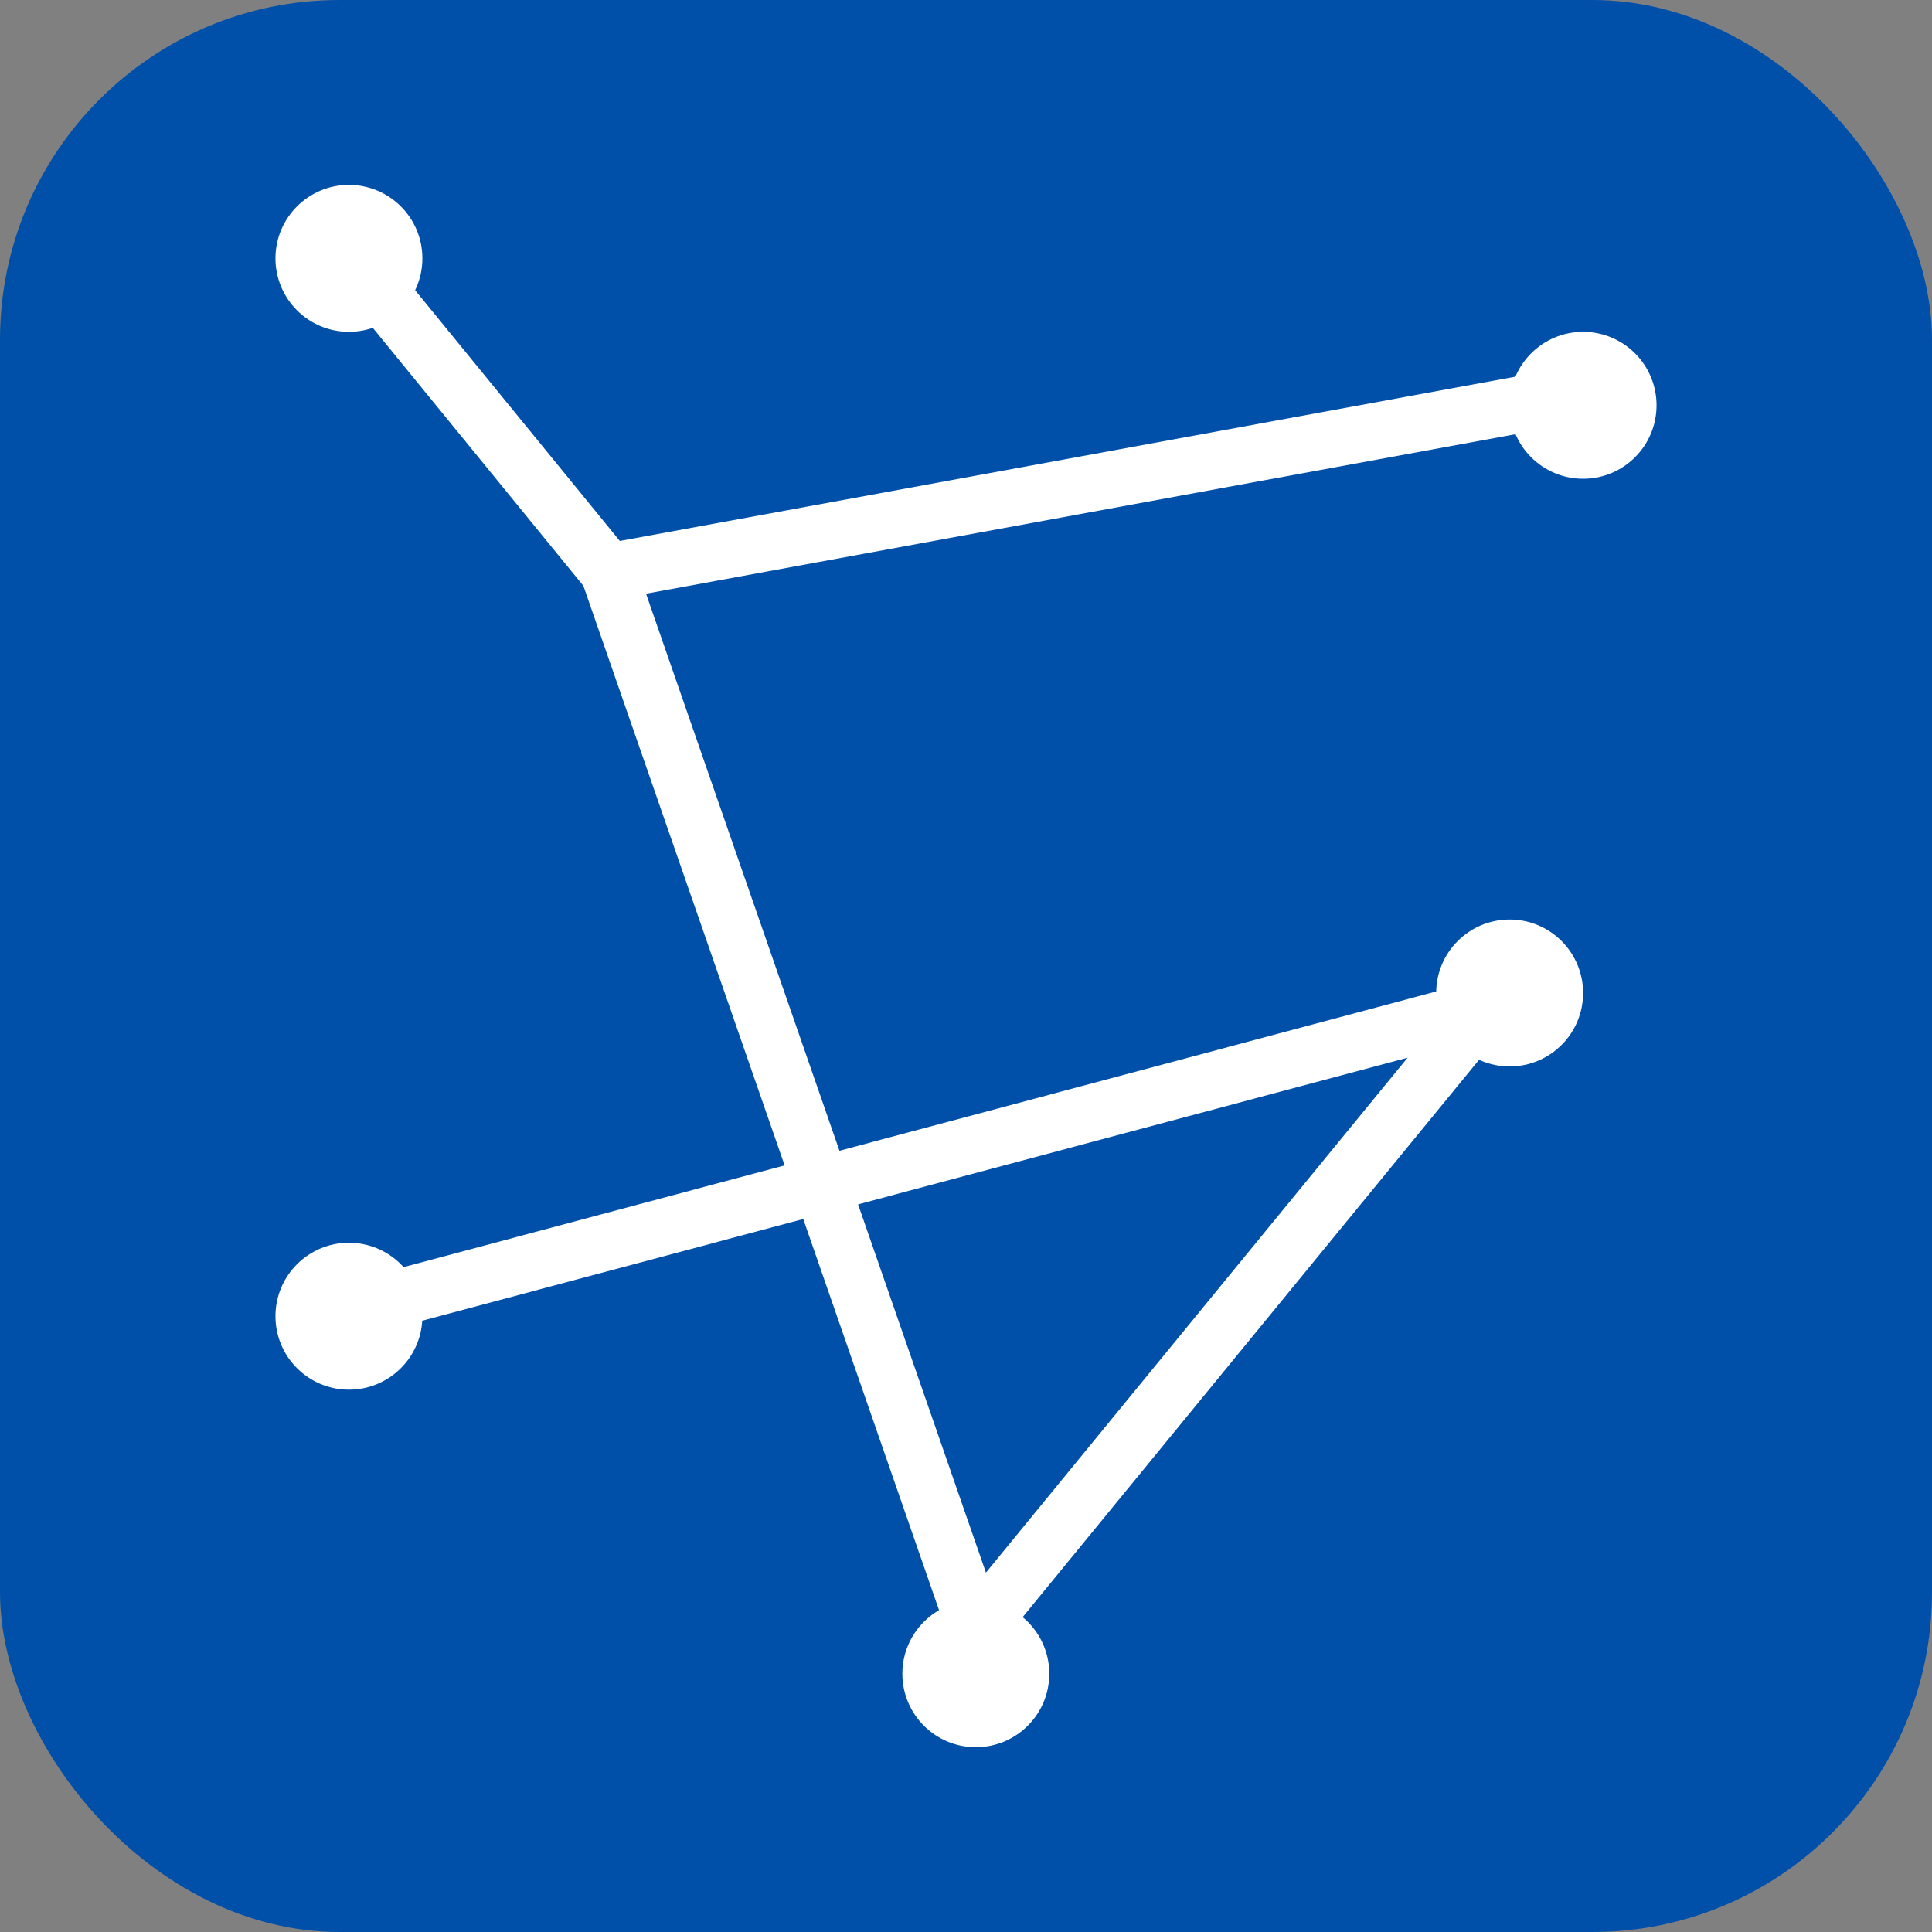
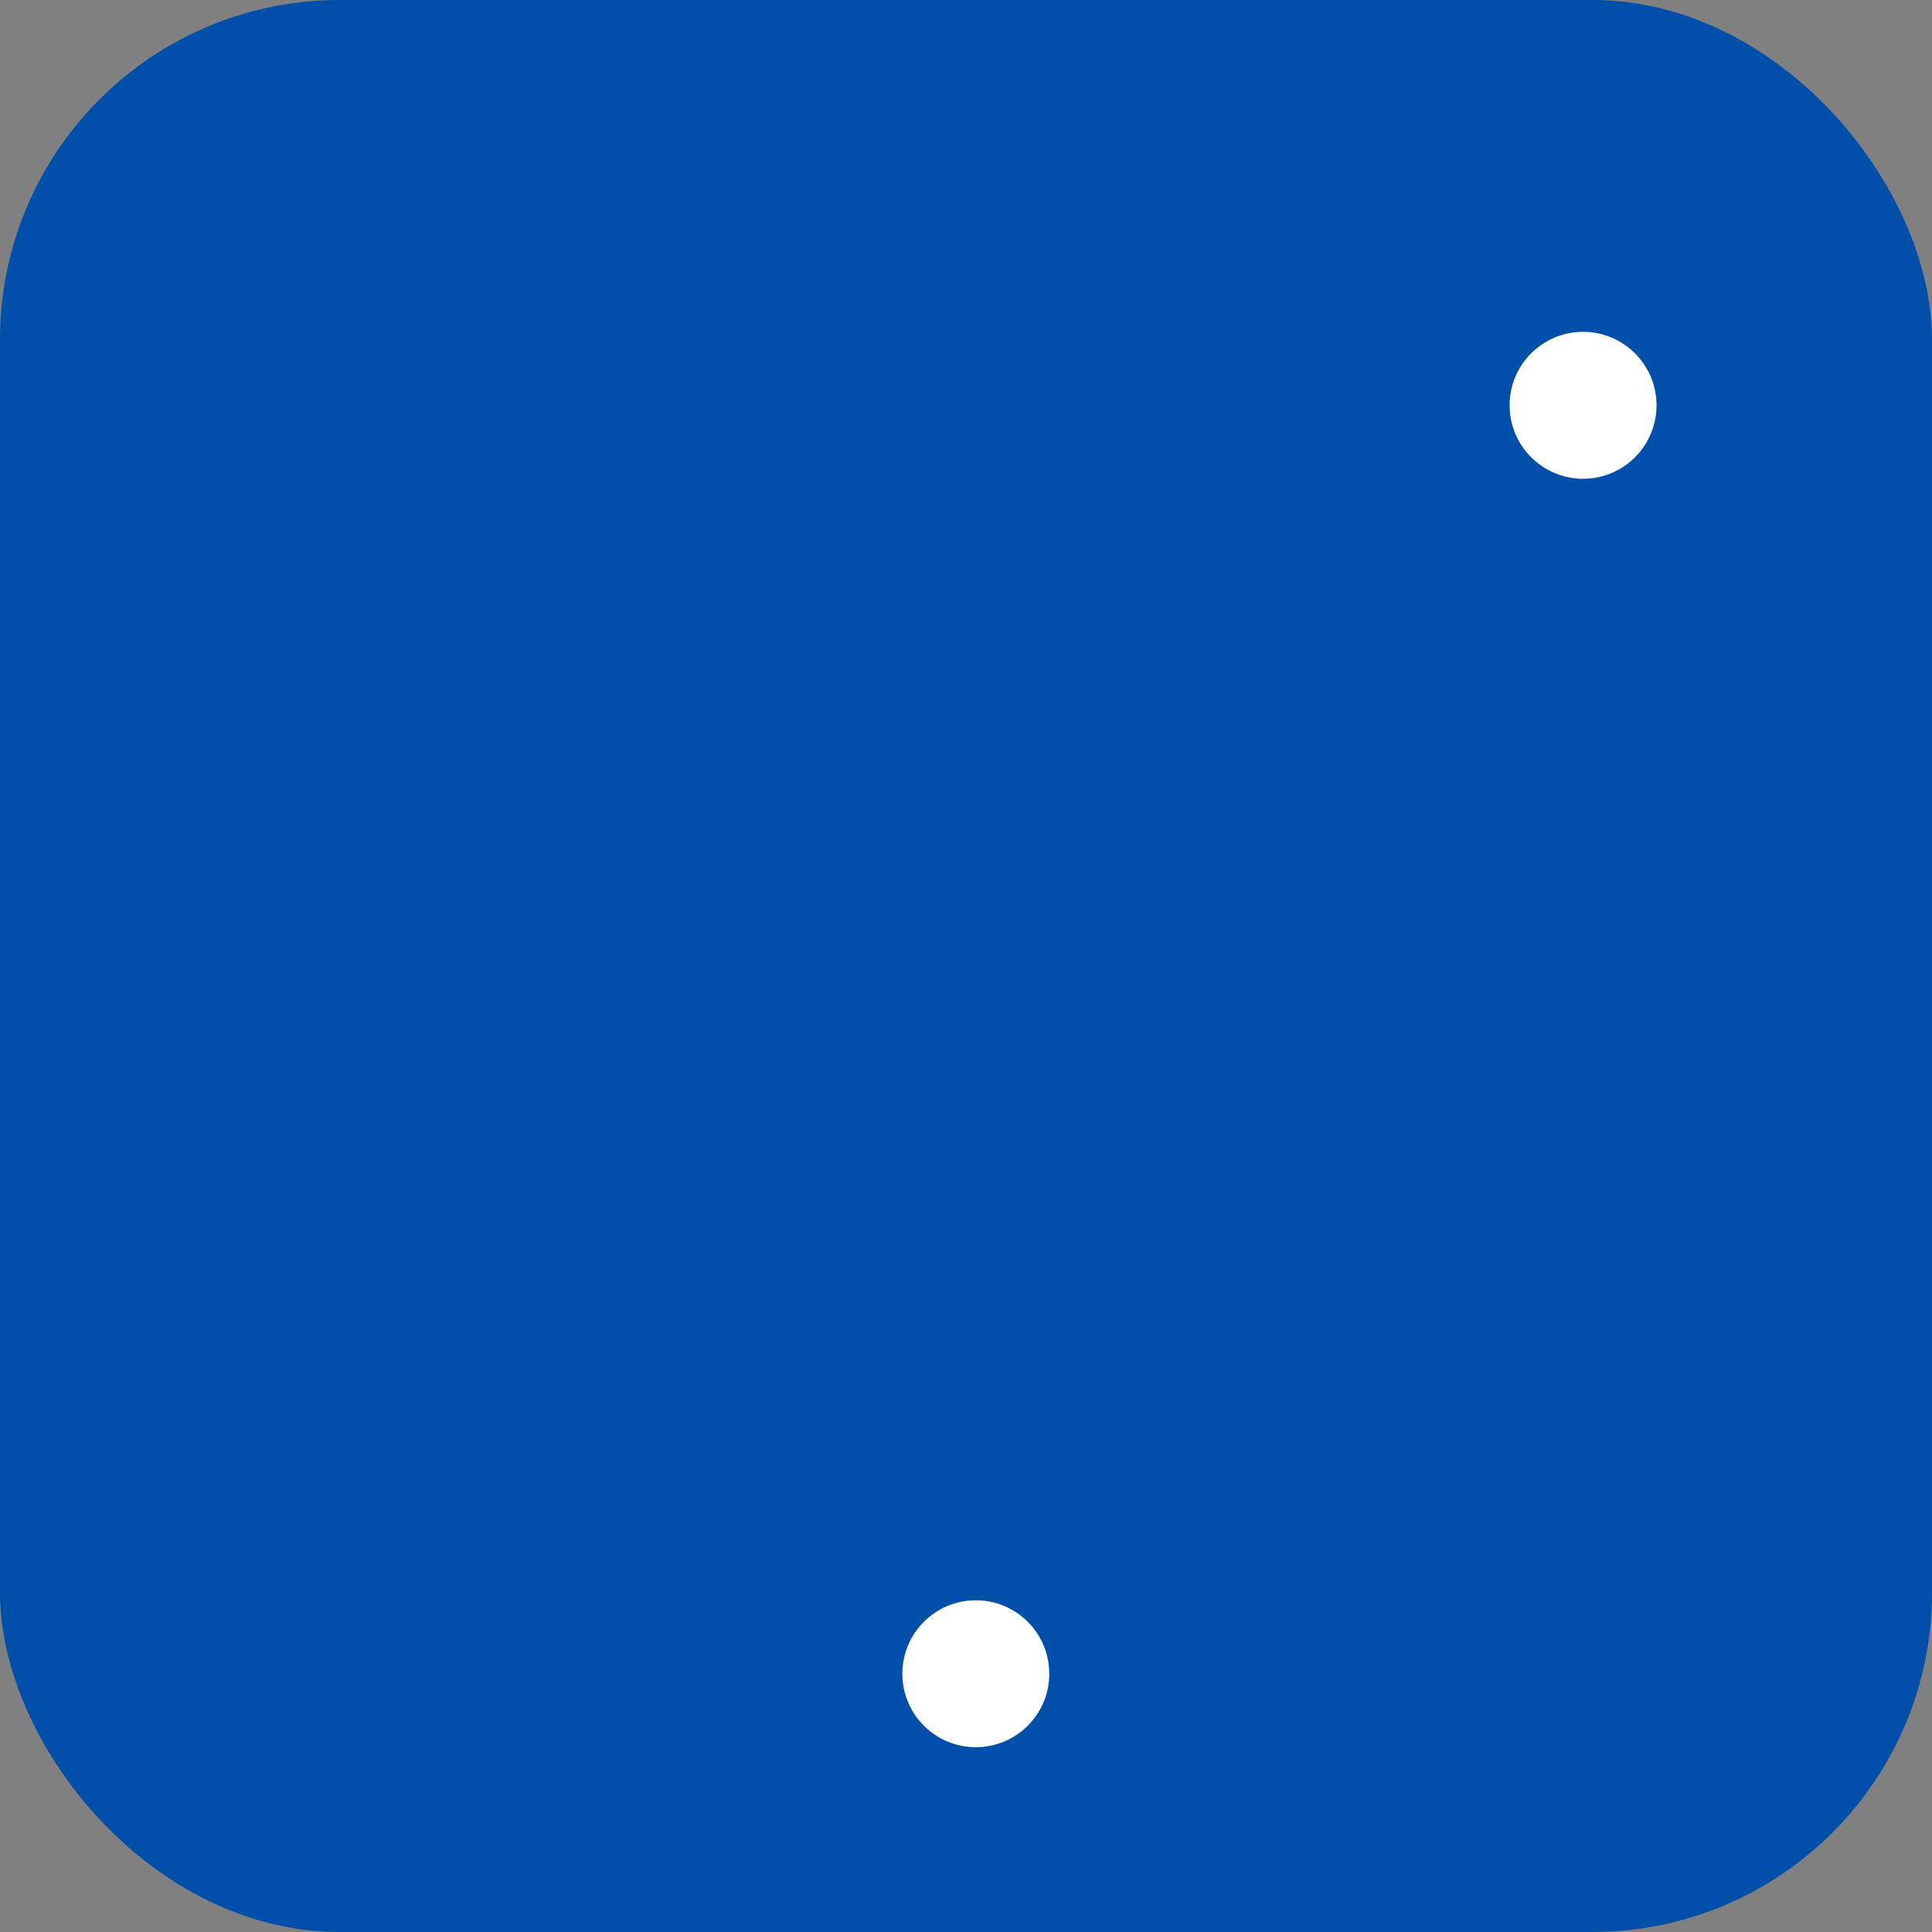
<svg xmlns="http://www.w3.org/2000/svg" width="512" height="512" viewBox="0 0 512 512" fill="none">
  <rect x="0" y="0" width="512" height="512" fill="#808080" stroke="none" />
  <rect width="512" height="512" rx="90" fill="#0050AA" />
-   <path d="M83.379 56.141L161.252 151.535M419.532 104.162L161.252 151.535M161.252 151.535L258.594 431.879L393.574 267.047L97.007 346.218" stroke="white" stroke-width="15" />
-   <ellipse cx="92.468" cy="68.468" rx="19.468" ry="19.468" fill="white" />
  <ellipse cx="419.532" cy="107.409" rx="19.468" ry="19.468" fill="white" />
-   <ellipse cx="400.07" cy="263.15" rx="19.468" ry="19.468" fill="white" />
-   <ellipse cx="92.468" cy="348.812" rx="19.468" ry="19.468" fill="white" />
  <ellipse cx="258.603" cy="443.559" rx="19.468" ry="19.468" fill="white" />
</svg>